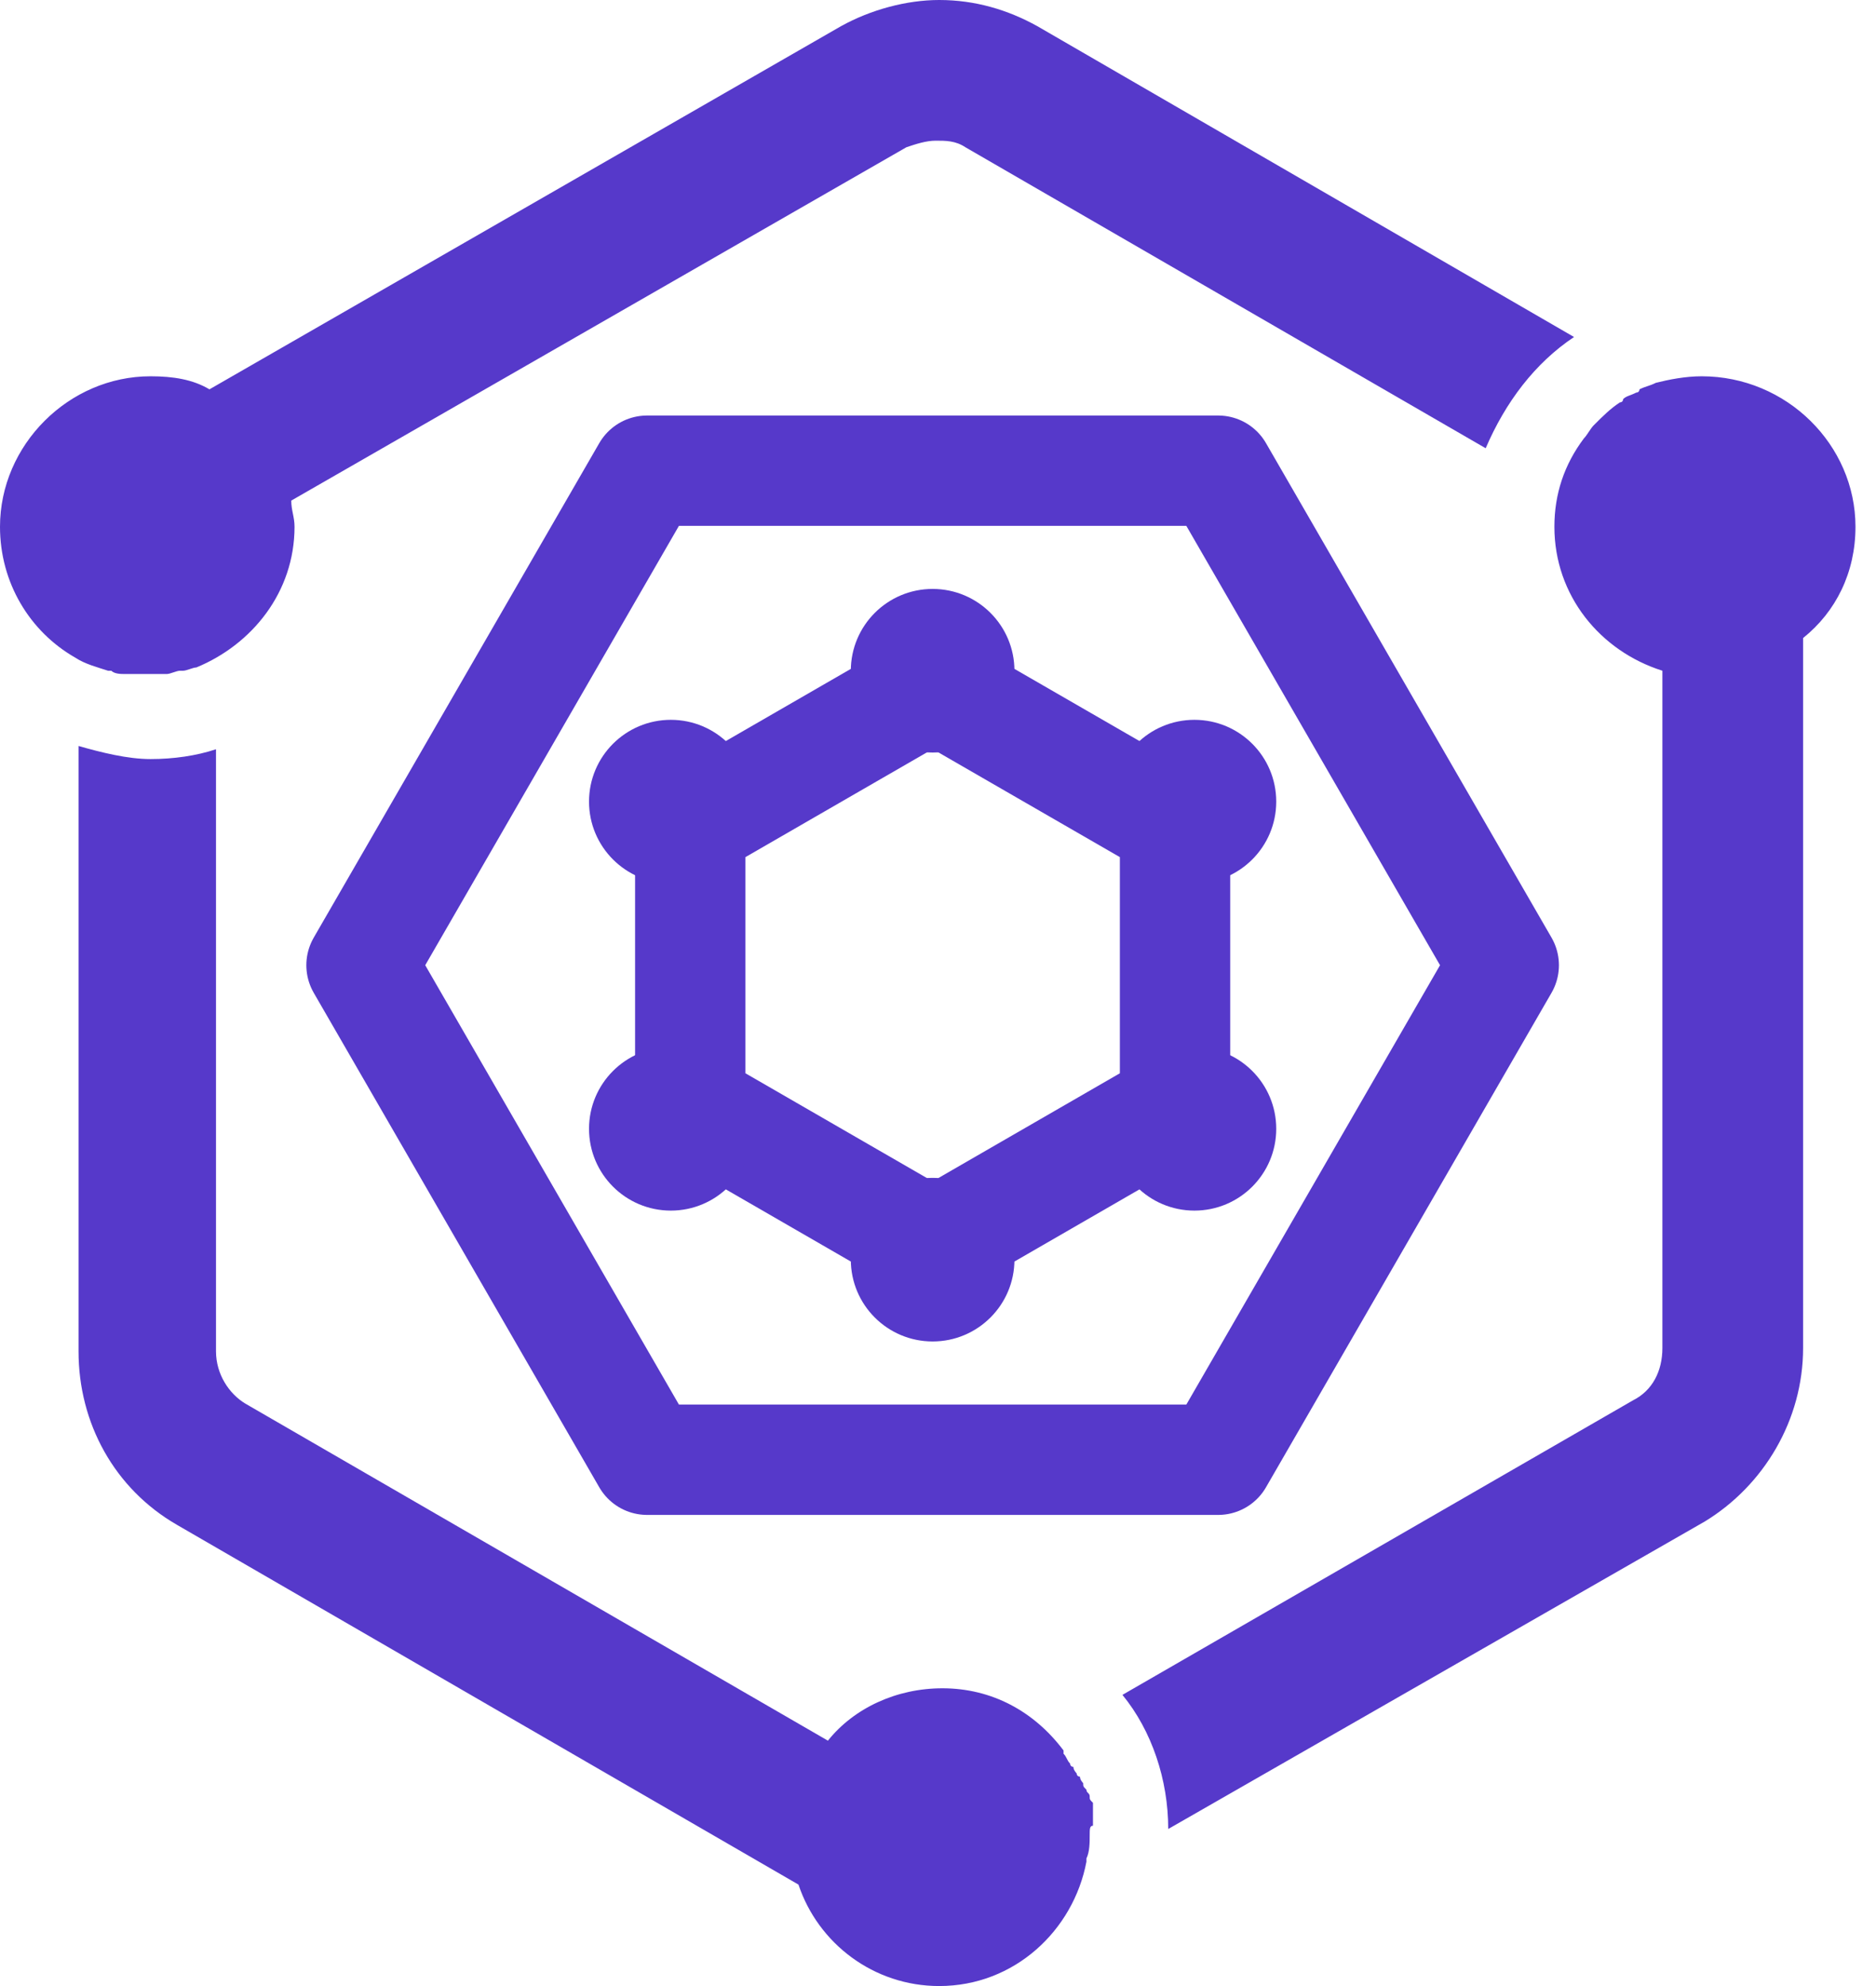
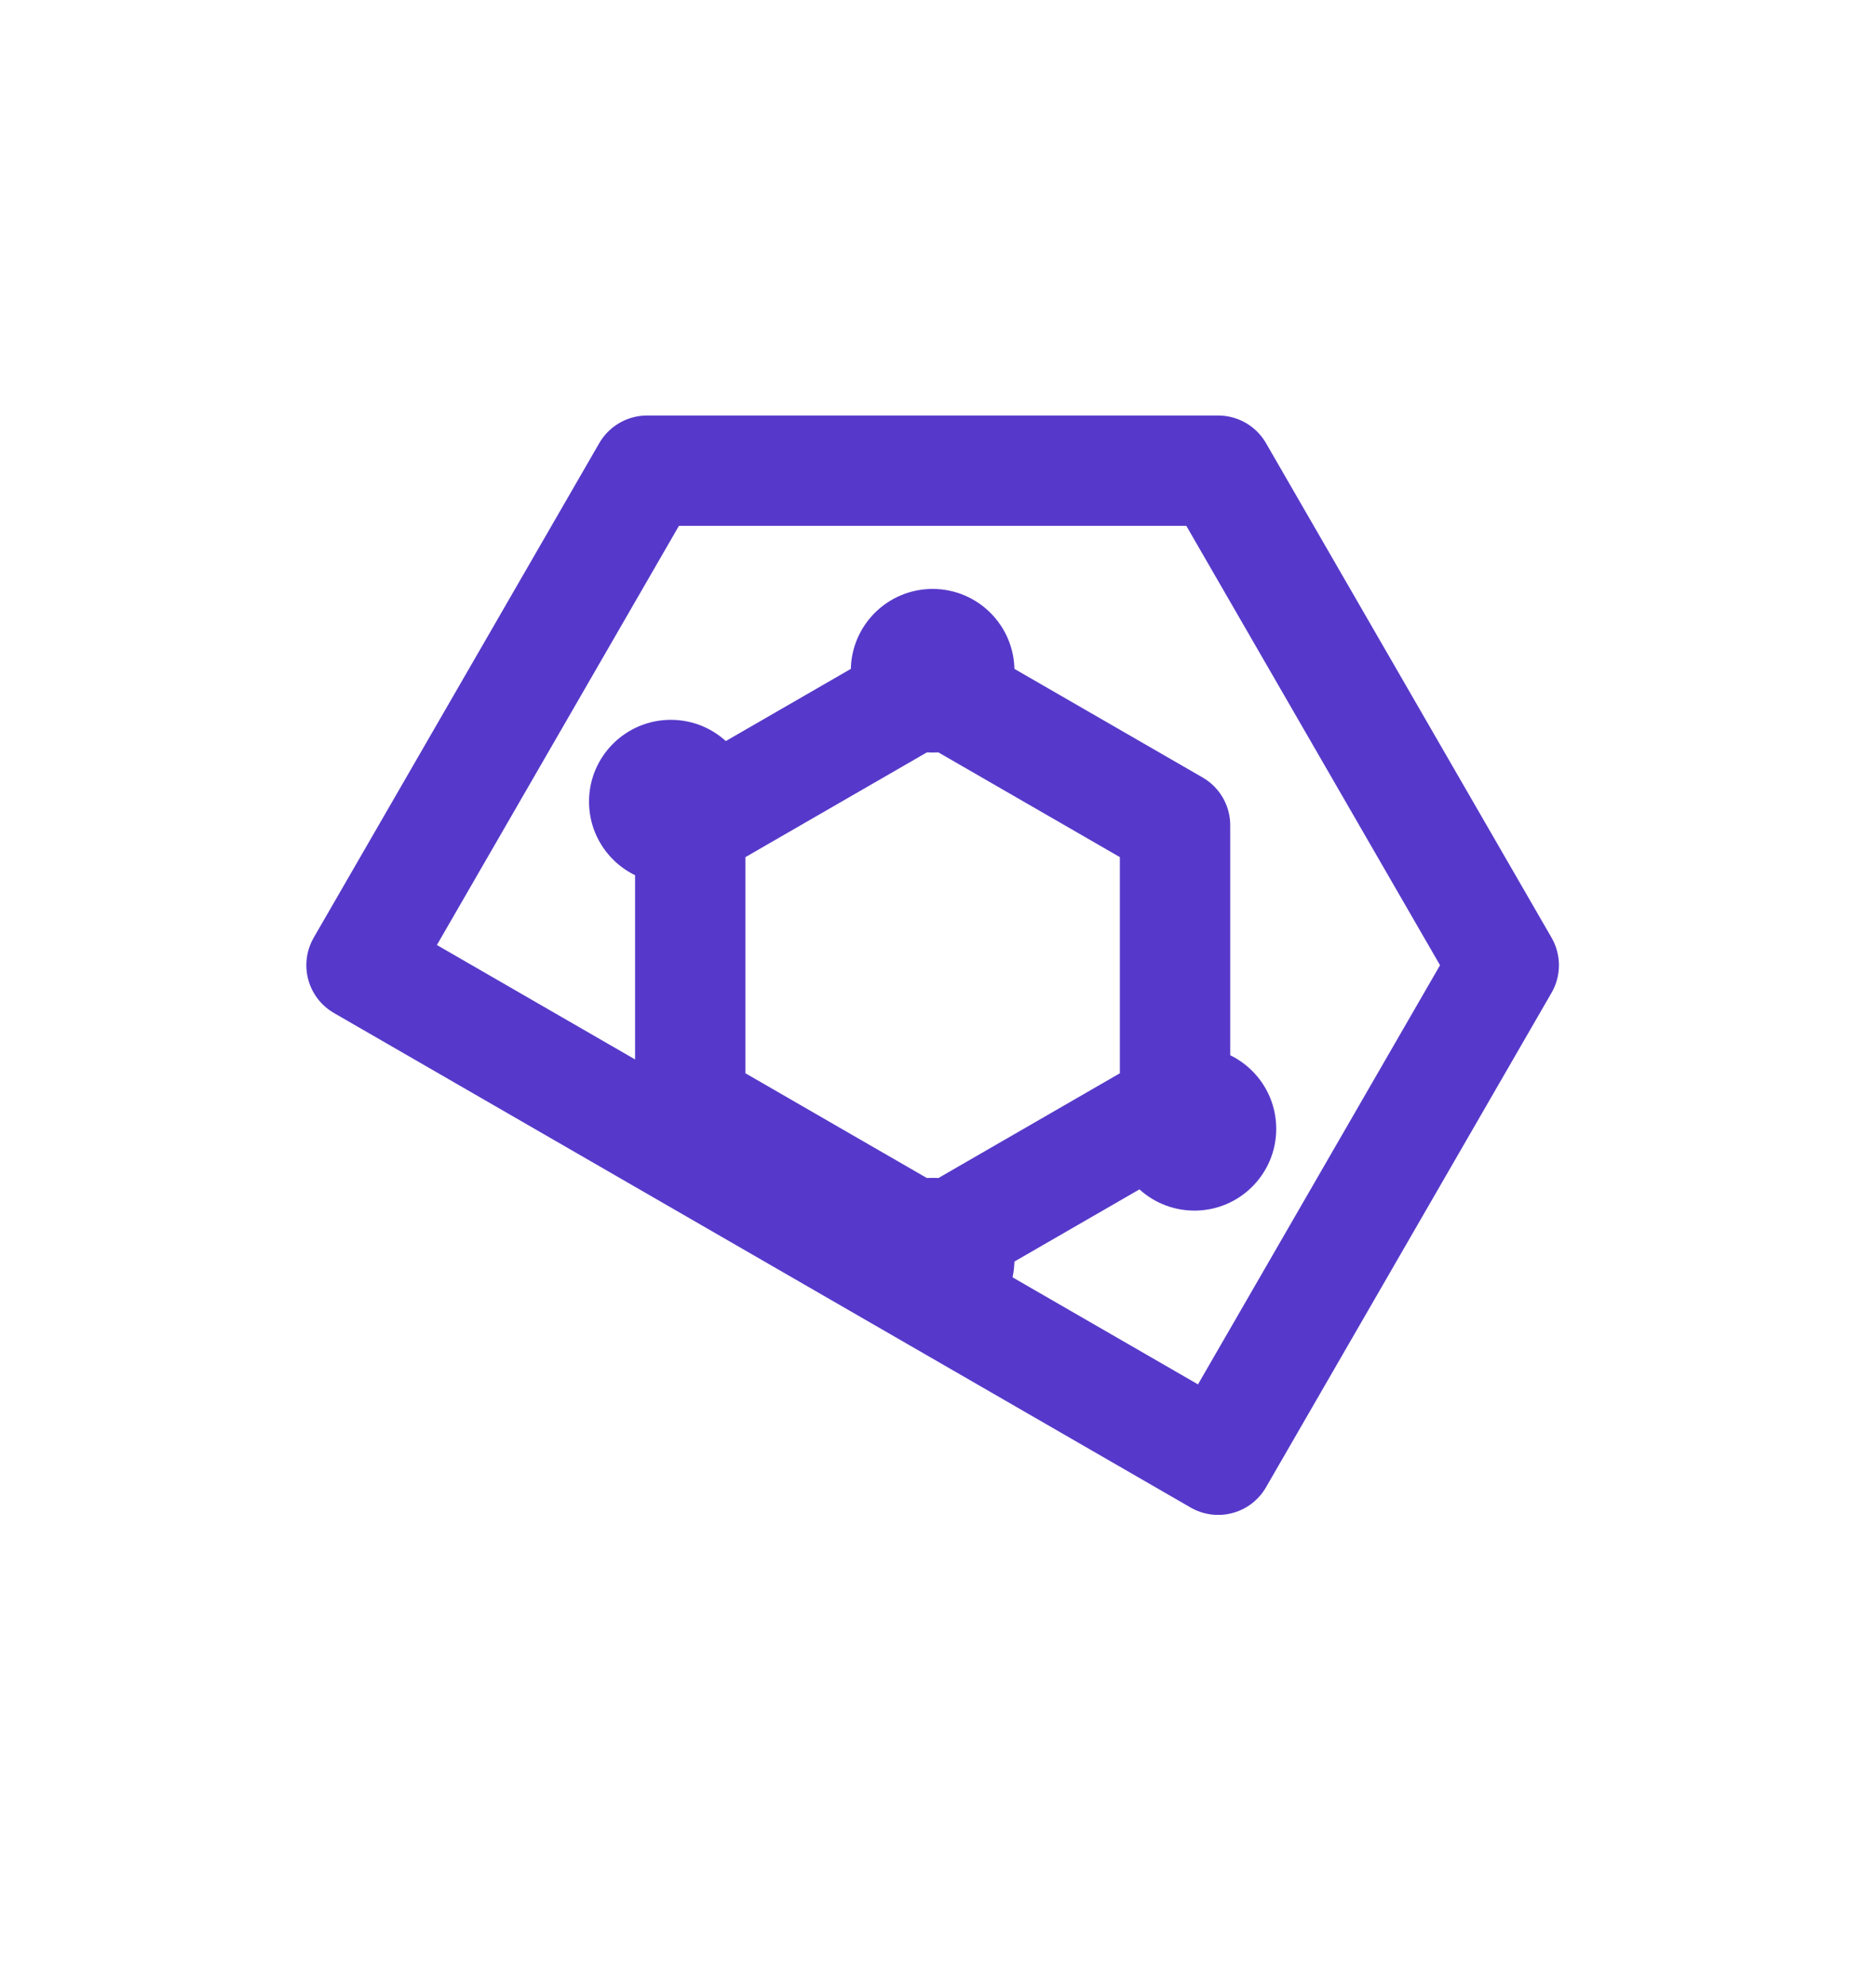
<svg xmlns="http://www.w3.org/2000/svg" width="51" height="54" viewBox="0 0 51 54" fill="none">
-   <path fill-rule="evenodd" clip-rule="evenodd" d="M2.046 17.881C0.801 17.17 0 15.835 0 14.323C0 12.099 1.868 10.231 4.092 10.231C4.715 10.231 5.249 10.32 5.694 10.586L22.863 0.712C23.664 0.267 24.642 0 25.532 0C26.511 0 27.4 0.267 28.201 0.712L42.791 9.163C41.723 9.875 40.923 10.942 40.389 12.188L26.244 4.003C25.977 3.825 25.71 3.825 25.443 3.825C25.176 3.825 24.909 3.914 24.642 4.003L7.918 13.611C7.918 13.878 8.007 14.056 8.007 14.323C8.007 16.102 6.85 17.526 5.338 18.148C5.249 18.148 5.071 18.237 4.982 18.237H4.893C4.804 18.237 4.626 18.326 4.537 18.326H4.448C4.27 18.326 4.181 18.326 4.003 18.326C3.825 18.326 3.647 18.326 3.47 18.326H3.381C3.292 18.326 3.114 18.326 3.025 18.237H2.936C2.669 18.148 2.313 18.059 2.046 17.881ZM50.442 14.323C50.442 15.568 49.908 16.636 49.018 17.348V36.652C49.018 38.609 47.951 40.389 46.349 41.367L31.759 49.73C31.759 48.395 31.315 47.061 30.514 46.083L44.392 38.076C44.926 37.809 45.193 37.275 45.193 36.652V18.237C43.502 17.703 42.257 16.191 42.257 14.323C42.257 13.433 42.524 12.633 43.058 11.921C43.147 11.832 43.236 11.654 43.325 11.565C43.592 11.298 43.769 11.12 44.036 10.942C44.036 10.942 44.125 10.942 44.125 10.853C44.214 10.764 44.303 10.764 44.481 10.675C44.481 10.675 44.57 10.675 44.57 10.586C44.748 10.498 44.837 10.498 45.015 10.409C45.371 10.32 45.816 10.231 46.26 10.231C48.573 10.231 50.442 12.099 50.442 14.323ZM29.624 49.908C29.624 50.086 29.624 50.353 29.535 50.531V50.62C29.18 52.488 27.578 54 25.532 54C23.753 54 22.241 52.843 21.707 51.242L4.804 41.456C3.114 40.478 2.135 38.699 2.135 36.741V20.283C2.758 20.461 3.47 20.639 4.092 20.639C4.715 20.639 5.338 20.55 5.872 20.372V36.741C5.872 37.364 6.227 37.898 6.672 38.165L22.507 47.328C23.219 46.438 24.376 45.904 25.621 45.904C26.956 45.904 28.112 46.527 28.913 47.595C28.913 47.595 28.913 47.595 28.913 47.684C29.002 47.773 29.002 47.862 29.091 47.951C29.091 47.951 29.091 48.04 29.18 48.04C29.18 48.129 29.269 48.218 29.269 48.218C29.269 48.218 29.269 48.306 29.358 48.306C29.358 48.395 29.447 48.484 29.447 48.484C29.447 48.573 29.447 48.573 29.535 48.662C29.535 48.751 29.624 48.751 29.624 48.84C29.624 48.929 29.624 48.929 29.713 49.018C29.713 49.107 29.713 49.107 29.713 49.196C29.713 49.285 29.713 49.374 29.713 49.463C29.713 49.552 29.713 49.552 29.713 49.641C29.624 49.641 29.624 49.73 29.624 49.908Z" fill="#5639CA" />
-   <path d="M9.828 26.244L17.591 12.798L33.117 12.798L40.88 26.244L33.117 39.69L17.591 39.69L9.828 26.244Z" stroke="#5639CA" stroke-width="3" stroke-linecap="round" stroke-linejoin="round" />
+   <path d="M9.828 26.244L17.591 12.798L33.117 12.798L40.88 26.244L33.117 39.69L9.828 26.244Z" stroke="#5639CA" stroke-width="3" stroke-linecap="round" stroke-linejoin="round" />
  <path d="M18.765 22.439L25.354 18.635L31.944 22.439V30.048L25.354 33.853L18.765 30.048L18.765 22.439Z" stroke="#5639CA" stroke-width="3" stroke-linecap="round" stroke-linejoin="round" />
  <circle cx="25.354" cy="18.237" r="2.224" fill="#5639CA" />
  <circle cx="25.354" cy="34.25" r="2.224" fill="#5639CA" />
-   <circle cx="32.471" cy="21.796" r="2.224" fill="#5639CA" />
  <circle cx="32.471" cy="30.692" r="2.224" fill="#5639CA" />
  <circle cx="18.237" cy="21.796" r="2.224" fill="#5639CA" />
-   <circle cx="18.237" cy="30.692" r="2.224" fill="#5639CA" />
</svg>